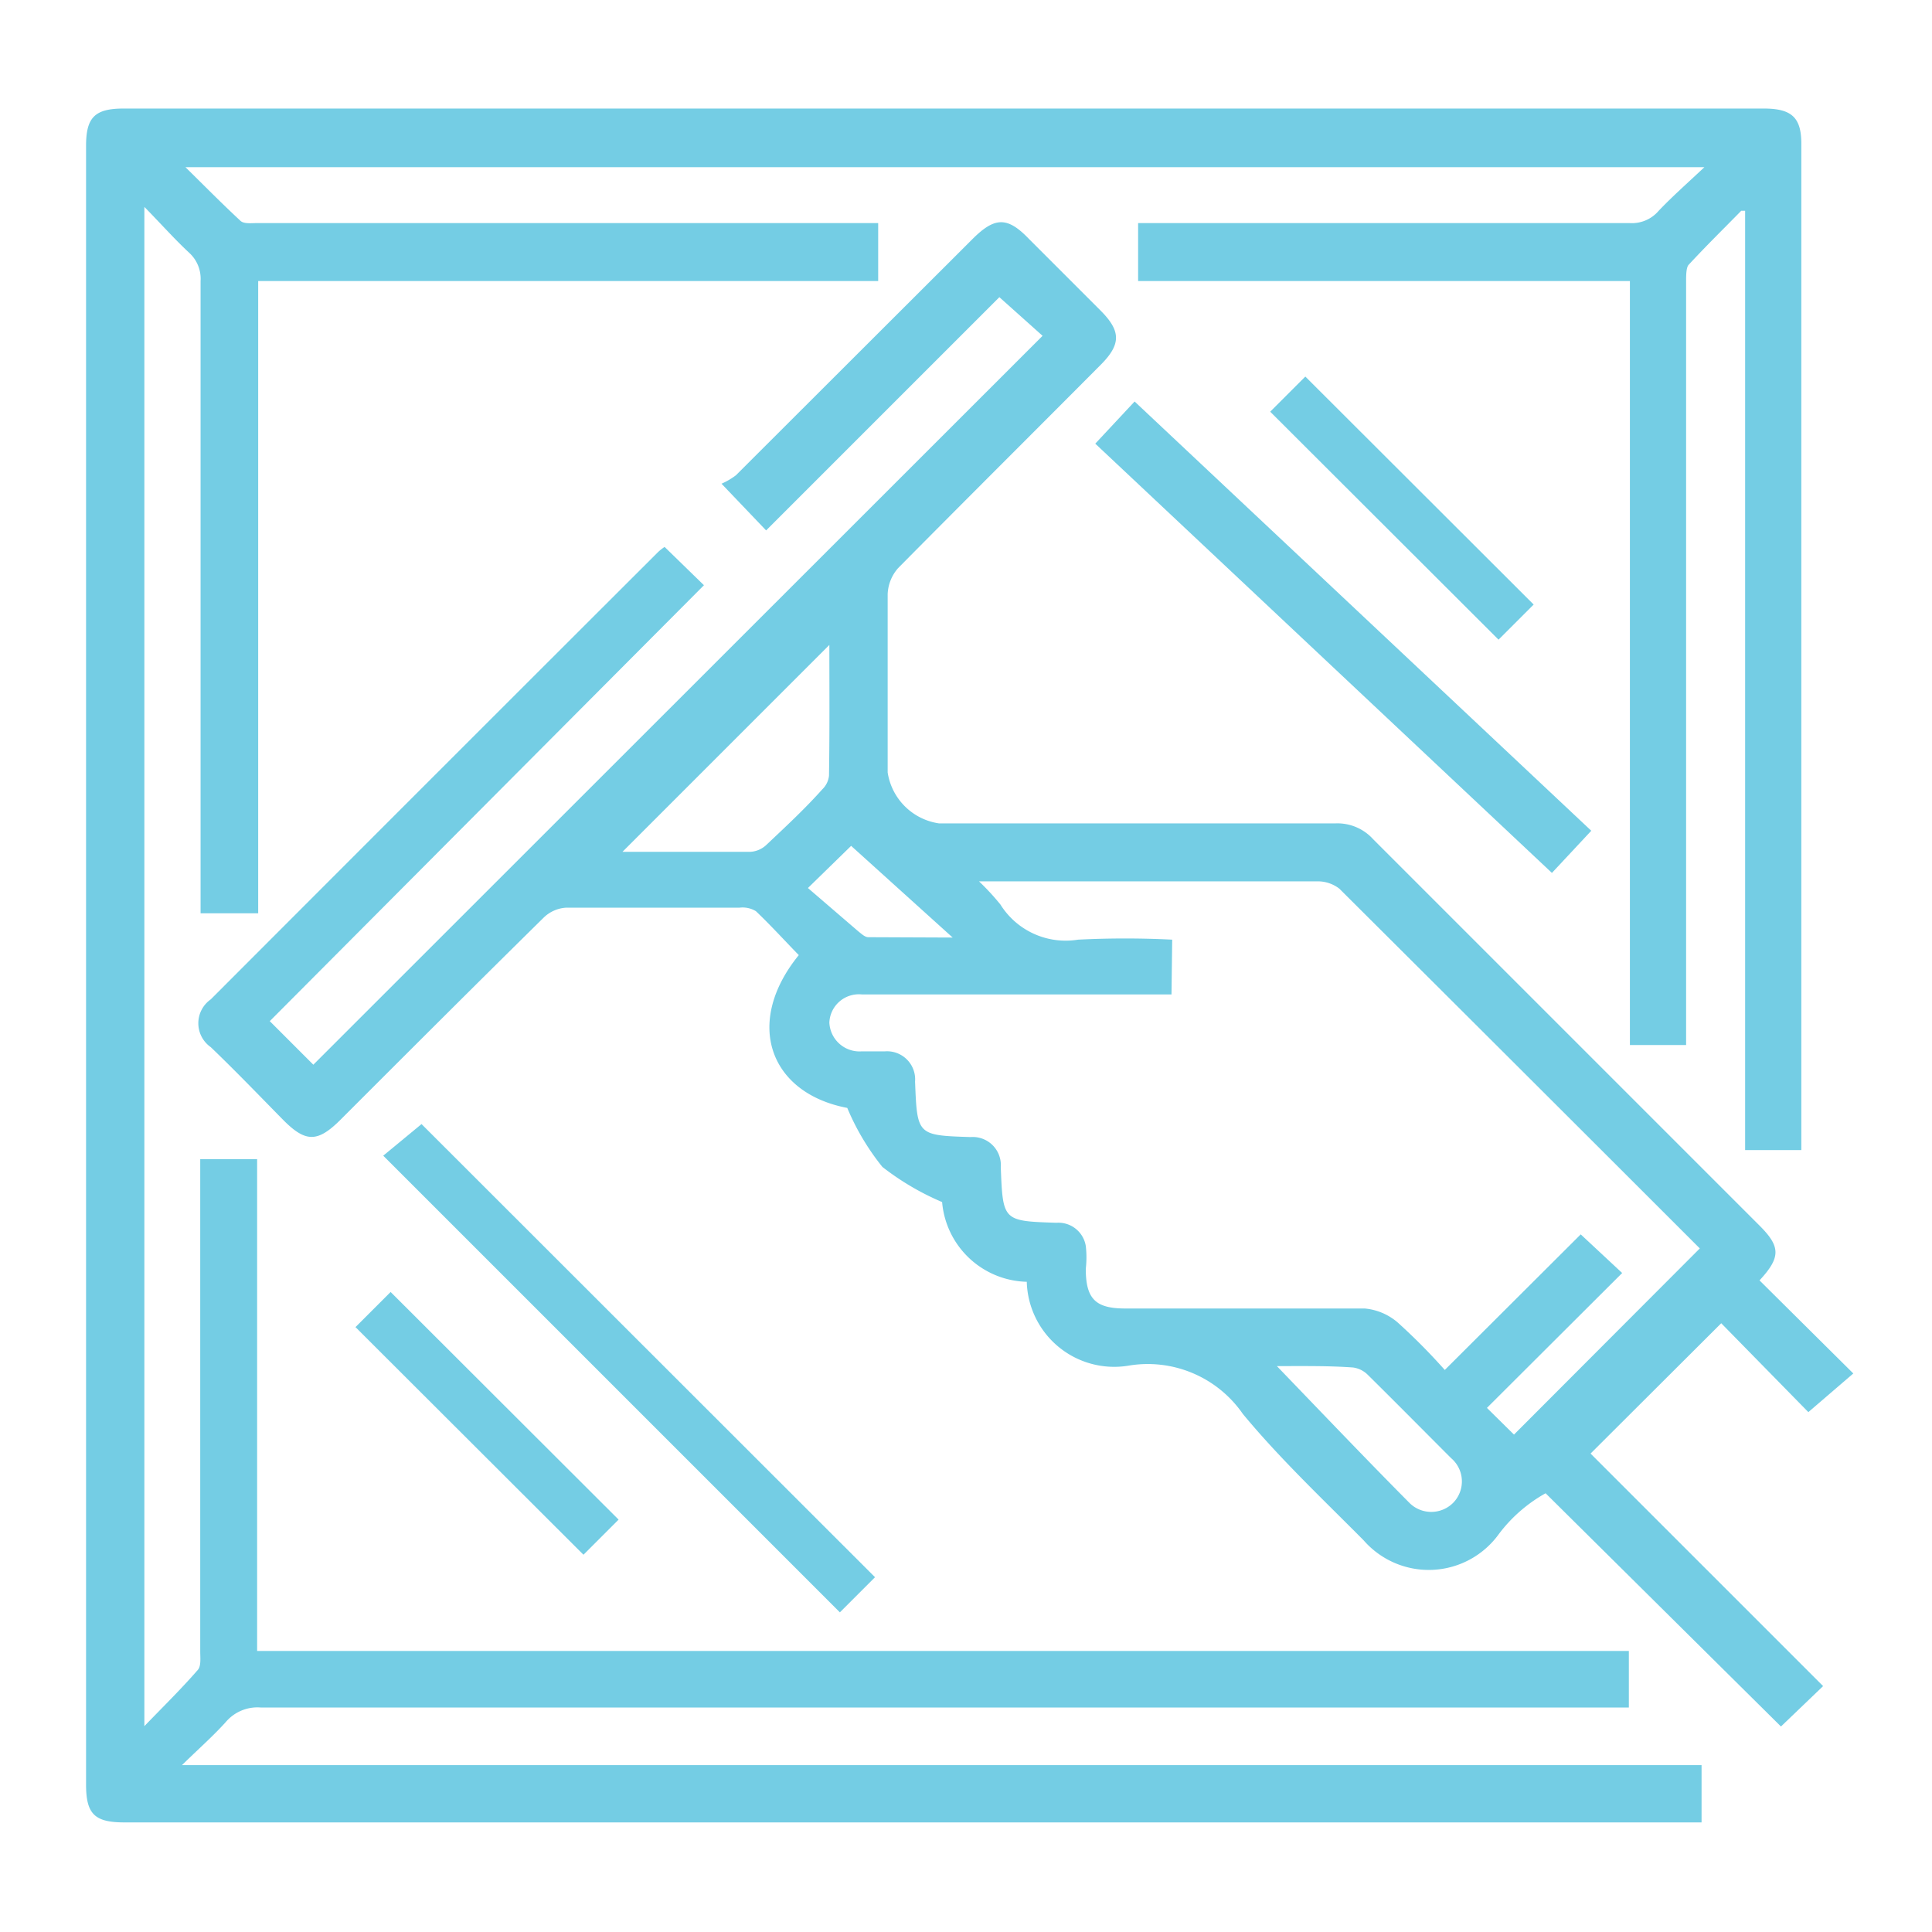
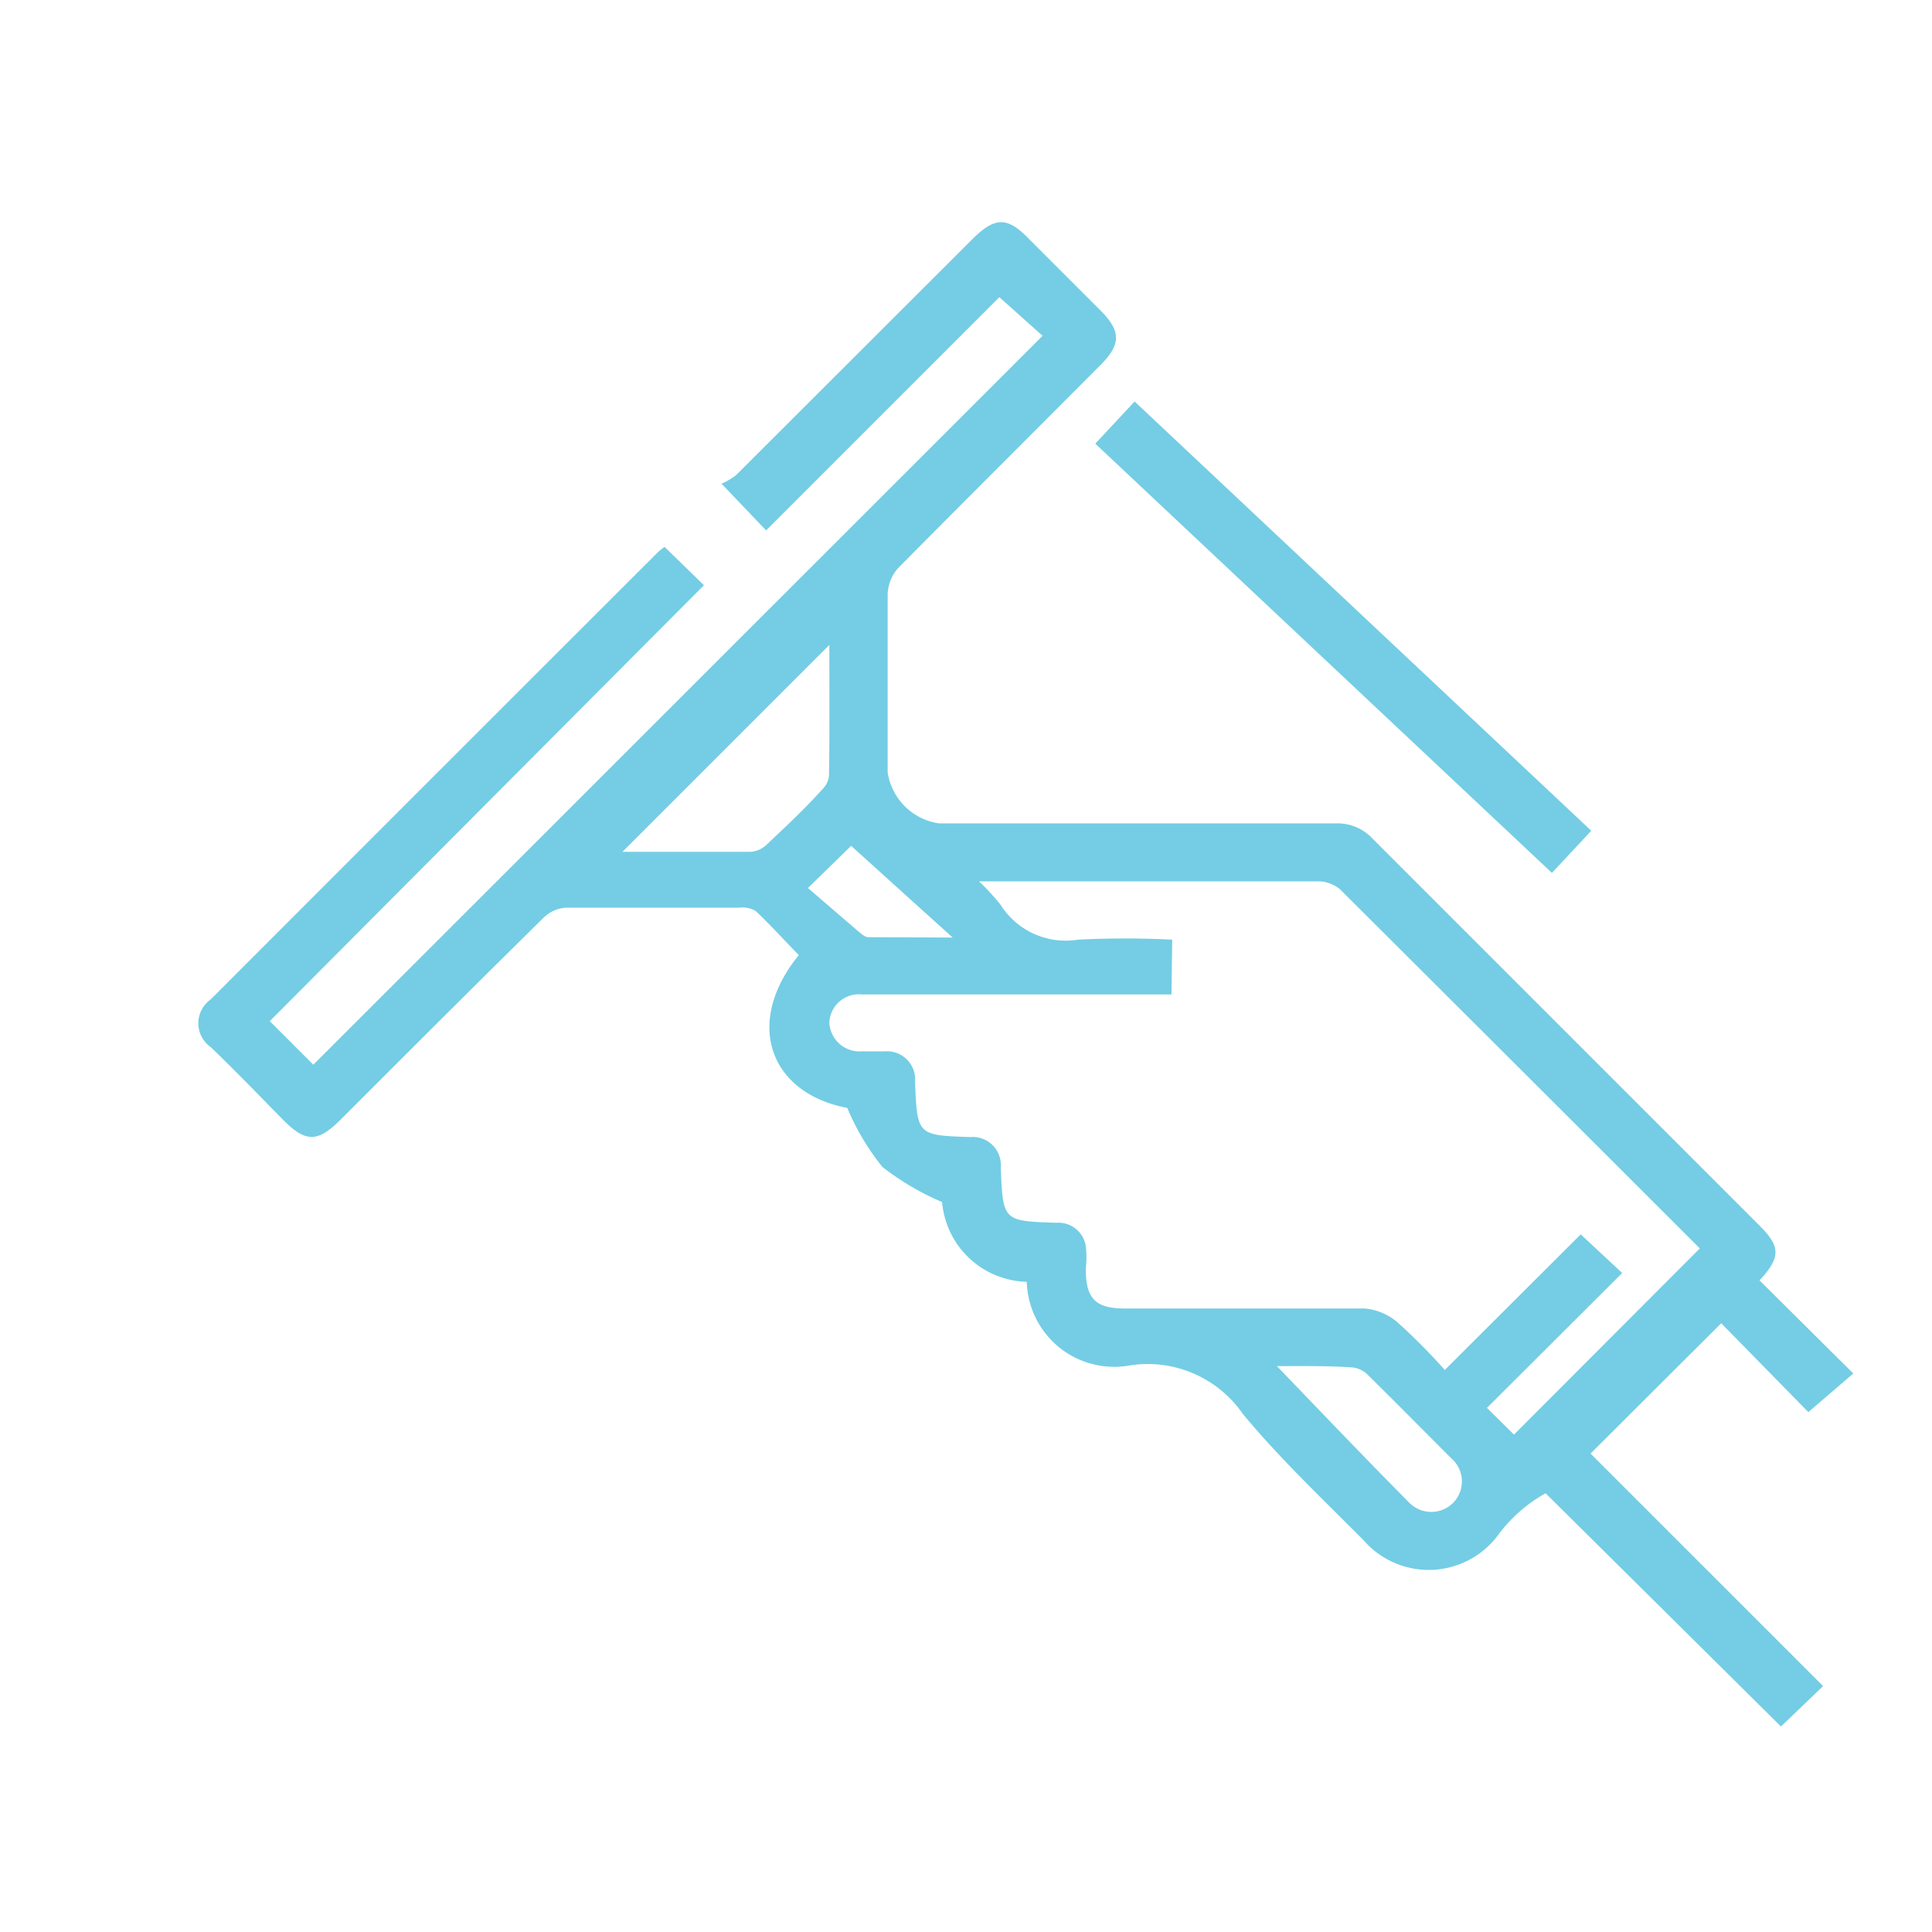
<svg xmlns="http://www.w3.org/2000/svg" id="Layer_1" data-name="Layer 1" viewBox="0 0 55 55">
  <defs>
    <style>.cls-1{fill:#74cde4;}</style>
  </defs>
-   <path class="cls-1" d="M7.32,47H46.37v1.61H7.43a1.18,1.18,0,0,0-1,.41c-.36.4-.76.75-1.25,1.23H48.44v1.63H3.54c-.85,0-1.09-.24-1.09-1.08V4.15c0-.81.25-1.06,1.07-1.06H50.21c.79,0,1.07.25,1.07,1V32.31c0,.13,0,.27,0,.43H49.68V6L49.57,6c-.5.51-1,1-1.49,1.53C48,7.6,48,7.85,48,8V29.75h-1.6V8h-14V6.35H33c4.46,0,8.92,0,13.38,0A1,1,0,0,0,47.22,6c.38-.4.8-.77,1.3-1.24H5.28c.55.54,1,1,1.57,1.53.1.09.32.06.49.06H25V8H7.35v18H5.71V8a1,1,0,0,0-.32-.8c-.42-.39-.8-.82-1.28-1.31V49.14c.56-.58,1.06-1.07,1.52-1.6.1-.11.07-.35.07-.53q0-6.66,0-13.32V33H7.32Z" />
  <path class="cls-1" d="M7.68,29.07l1.24,1.24L29.68,9.56l-1.23-1.1L21.81,15.1l-1.27-1.33a2,2,0,0,0,.41-.24l6.73-6.72c.64-.64,1-.65,1.62,0l2.05,2.05c.56.57.56.94,0,1.51-1.92,1.93-3.86,3.86-5.78,5.8a1.19,1.19,0,0,0-.3.74c0,1.69,0,3.39,0,5.08a1.73,1.73,0,0,0,1.46,1.45c3.76,0,7.52,0,11.29,0a1.37,1.37,0,0,1,1.07.45l11,11c.6.6.61.9,0,1.56l2.67,2.65L51.48,40.2,49,37.67l-3.72,3.71L51.9,48l-1.2,1.15L44,42.51a4.26,4.26,0,0,0-1.33,1.16,2.46,2.46,0,0,1-3.85.18c-1.17-1.18-2.39-2.33-3.44-3.6a3.29,3.29,0,0,0-3.27-1.37,2.49,2.49,0,0,1-2.88-2.39,2.48,2.48,0,0,1-2.41-2.27,7.57,7.57,0,0,1-1.7-1,6.94,6.94,0,0,1-1-1.68c-2.21-.42-2.95-2.42-1.38-4.35-.4-.41-.8-.85-1.22-1.25a.73.73,0,0,0-.47-.1c-1.65,0-3.29,0-4.94,0a1,1,0,0,0-.64.29c-1.93,1.9-3.85,3.82-5.77,5.74-.66.66-1,.66-1.65,0S6.73,30.51,6,29.81a.83.83,0,0,1,0-1.36q6.36-6.37,12.73-12.73a1.25,1.25,0,0,1,.19-.15l1.12,1.09Zm25.67-.76H24.54a.84.84,0,0,0-.93.8.86.86,0,0,0,.92.82h.66a.8.8,0,0,1,.86.86c.06,1.53.06,1.53,1.58,1.58a.8.8,0,0,1,.86.86c.06,1.53.06,1.53,1.58,1.58a.79.79,0,0,1,.84.66,2.81,2.81,0,0,1,0,.65c0,.86.28,1.13,1.12,1.13,2.28,0,4.55,0,6.82,0a1.67,1.67,0,0,1,.93.39A17.1,17.1,0,0,1,41.13,39L45,35.14l1.18,1.1-3.85,3.84.77.76,5.29-5.3s0,0,0,0q-5.13-5.13-10.26-10.24a1,1,0,0,0-.62-.21c-3.06,0-6.11,0-9.16,0l-.48,0a6.88,6.88,0,0,1,.61.66,2.19,2.19,0,0,0,2.21,1,26.6,26.6,0,0,1,2.68,0Zm-9.74-9.95-5.89,5.89h3.64a.73.73,0,0,0,.47-.21c.54-.51,1.07-1,1.58-1.57a.63.63,0,0,0,.19-.39C23.62,20.79,23.61,19.51,23.61,18.36ZM36.35,38.89c1.31,1.36,2.52,2.63,3.76,3.88a.88.88,0,0,0,1.27,0,.87.87,0,0,0-.07-1.26c-.79-.79-1.57-1.58-2.37-2.37a.73.73,0,0,0-.42-.21C37.84,38.88,37.17,38.89,36.35,38.89Zm-9.23-12.2-2.89-2.61L23,25.28l1.43,1.23c.09.07.19.17.29.17Z" />
-   <path class="cls-1" d="M24.91,44.9l-1,1-13-13L12,32Z" />
  <path class="cls-1" d="M31.18,12.63l1.12-1.2,13,12.22-1.12,1.2Z" />
-   <path class="cls-1" d="M43.66,17.21l-1,1-6.5-6.49,1-1Z" />
-   <path class="cls-1" d="M17.61,43.26l-1,1-6.49-6.48,1-1Z" />
+   <path class="cls-1" d="M17.61,43.26Z" />
</svg>